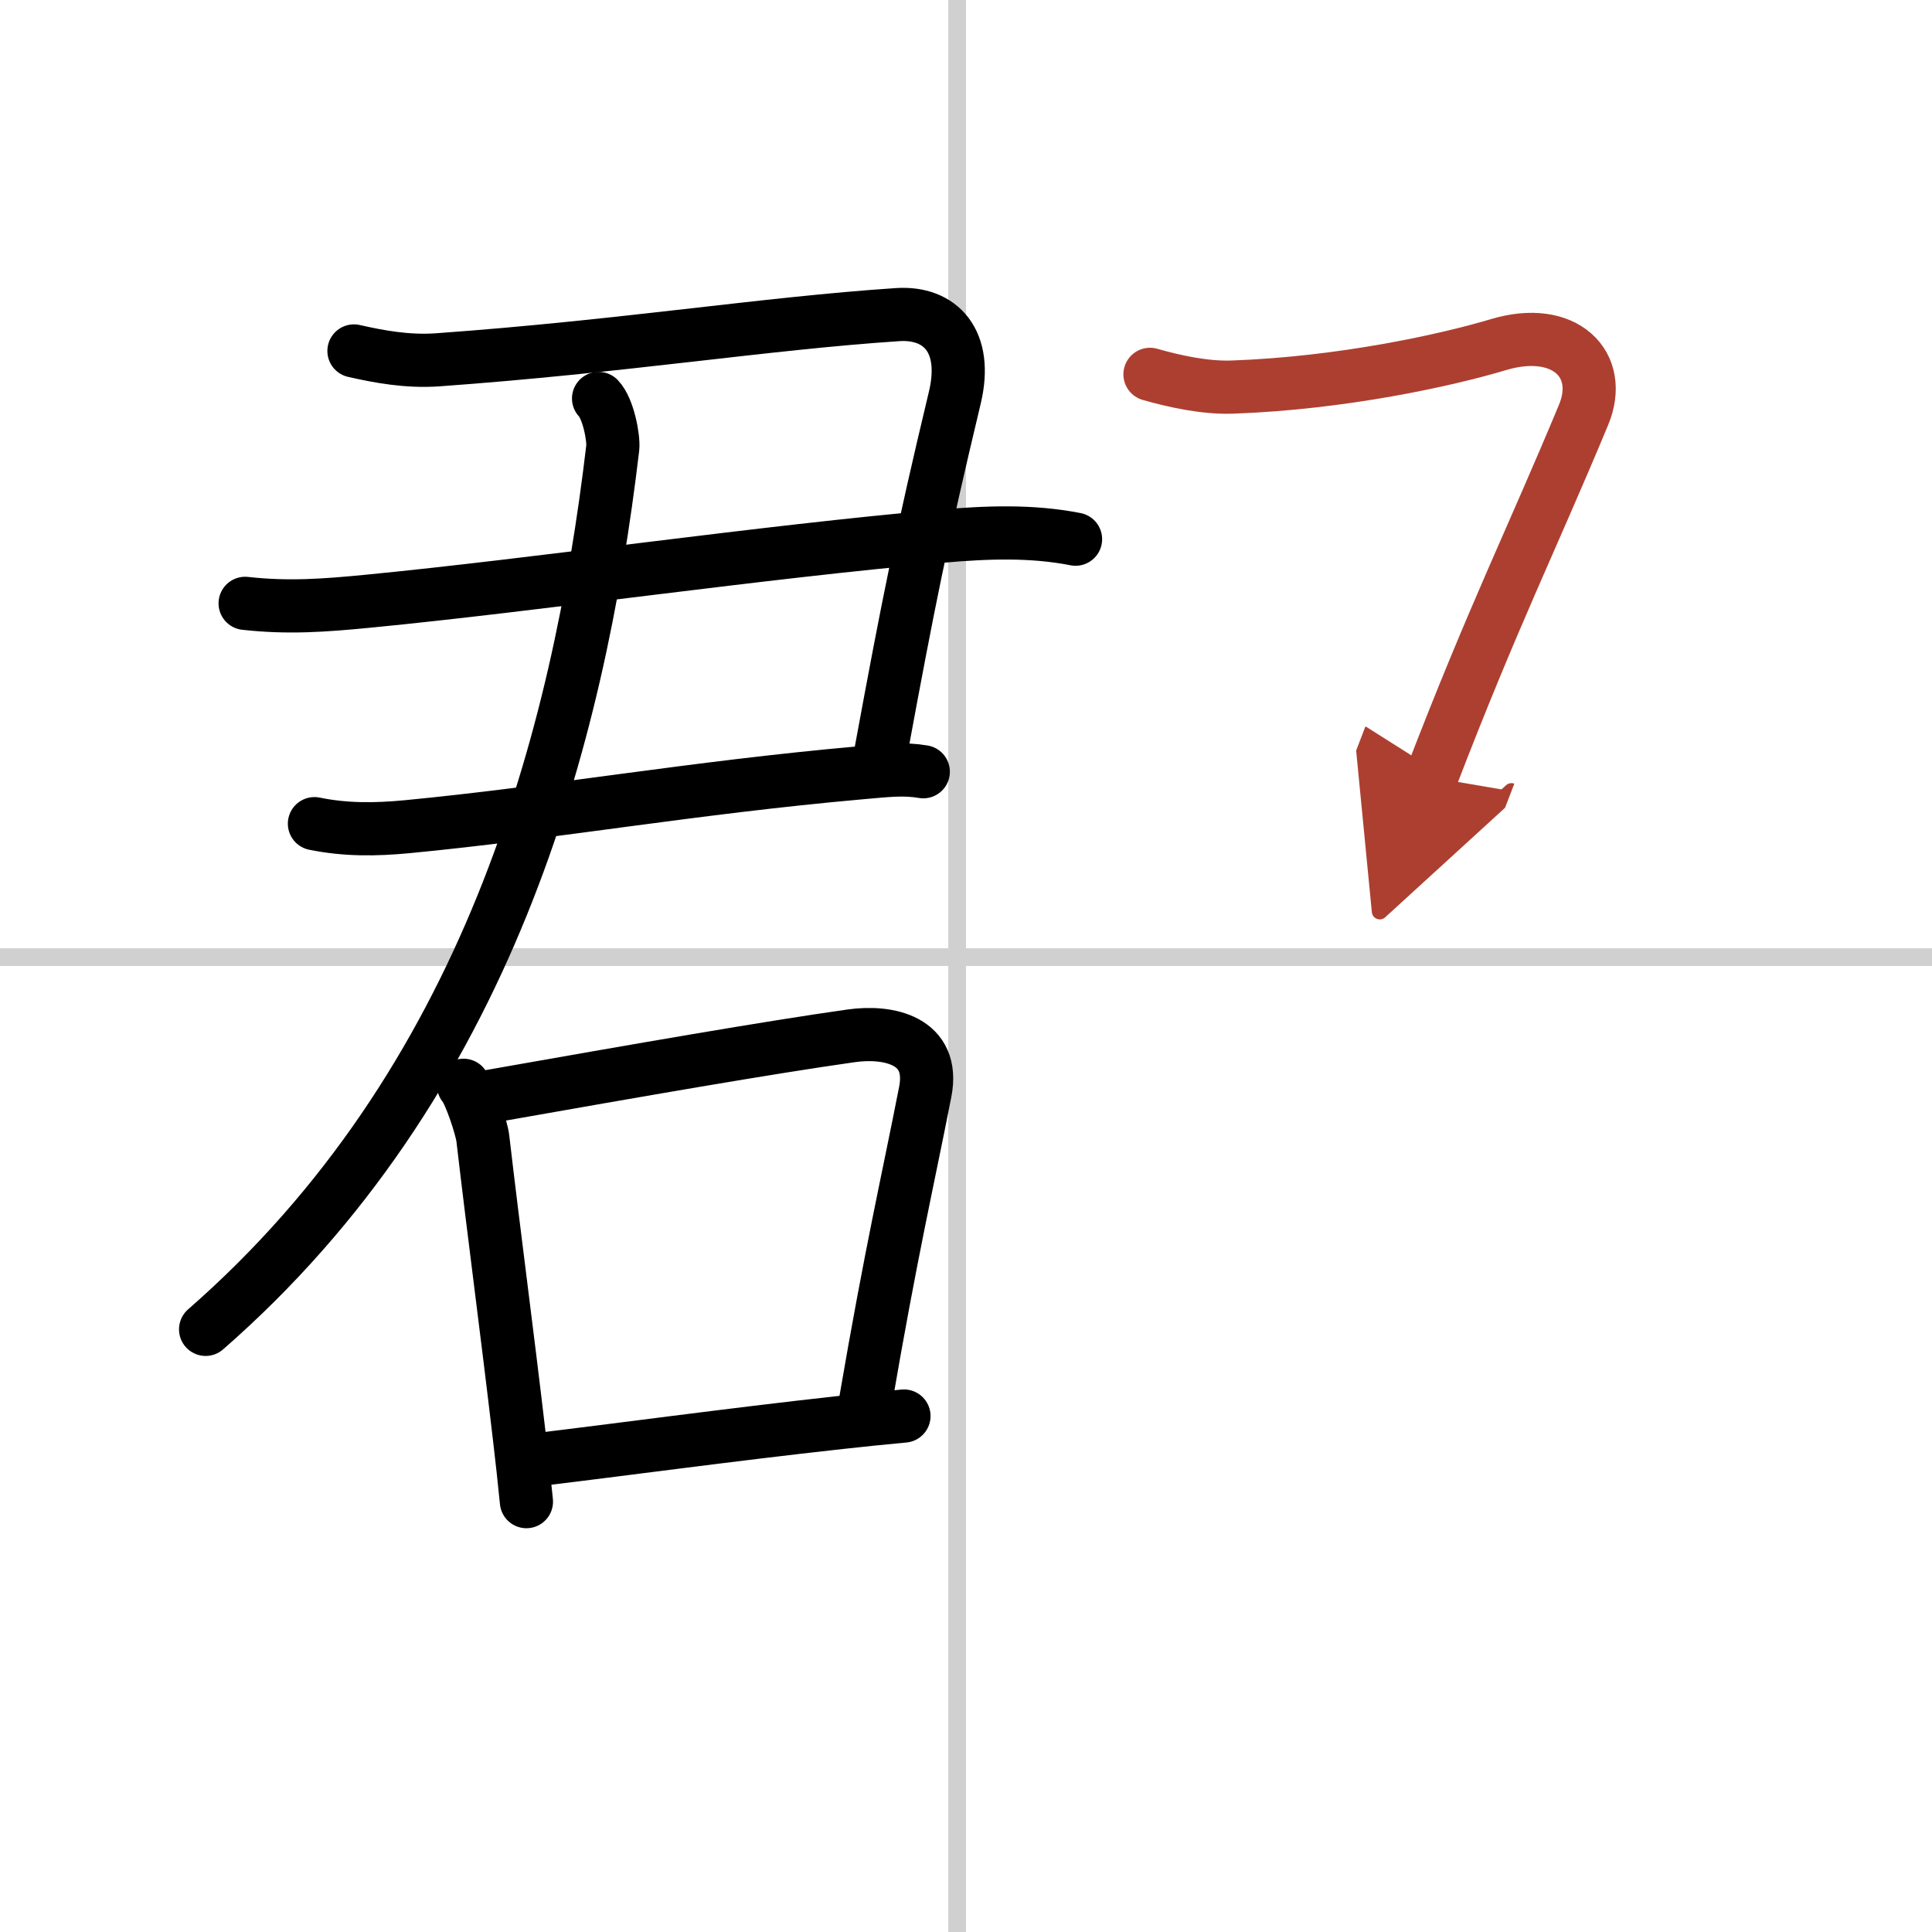
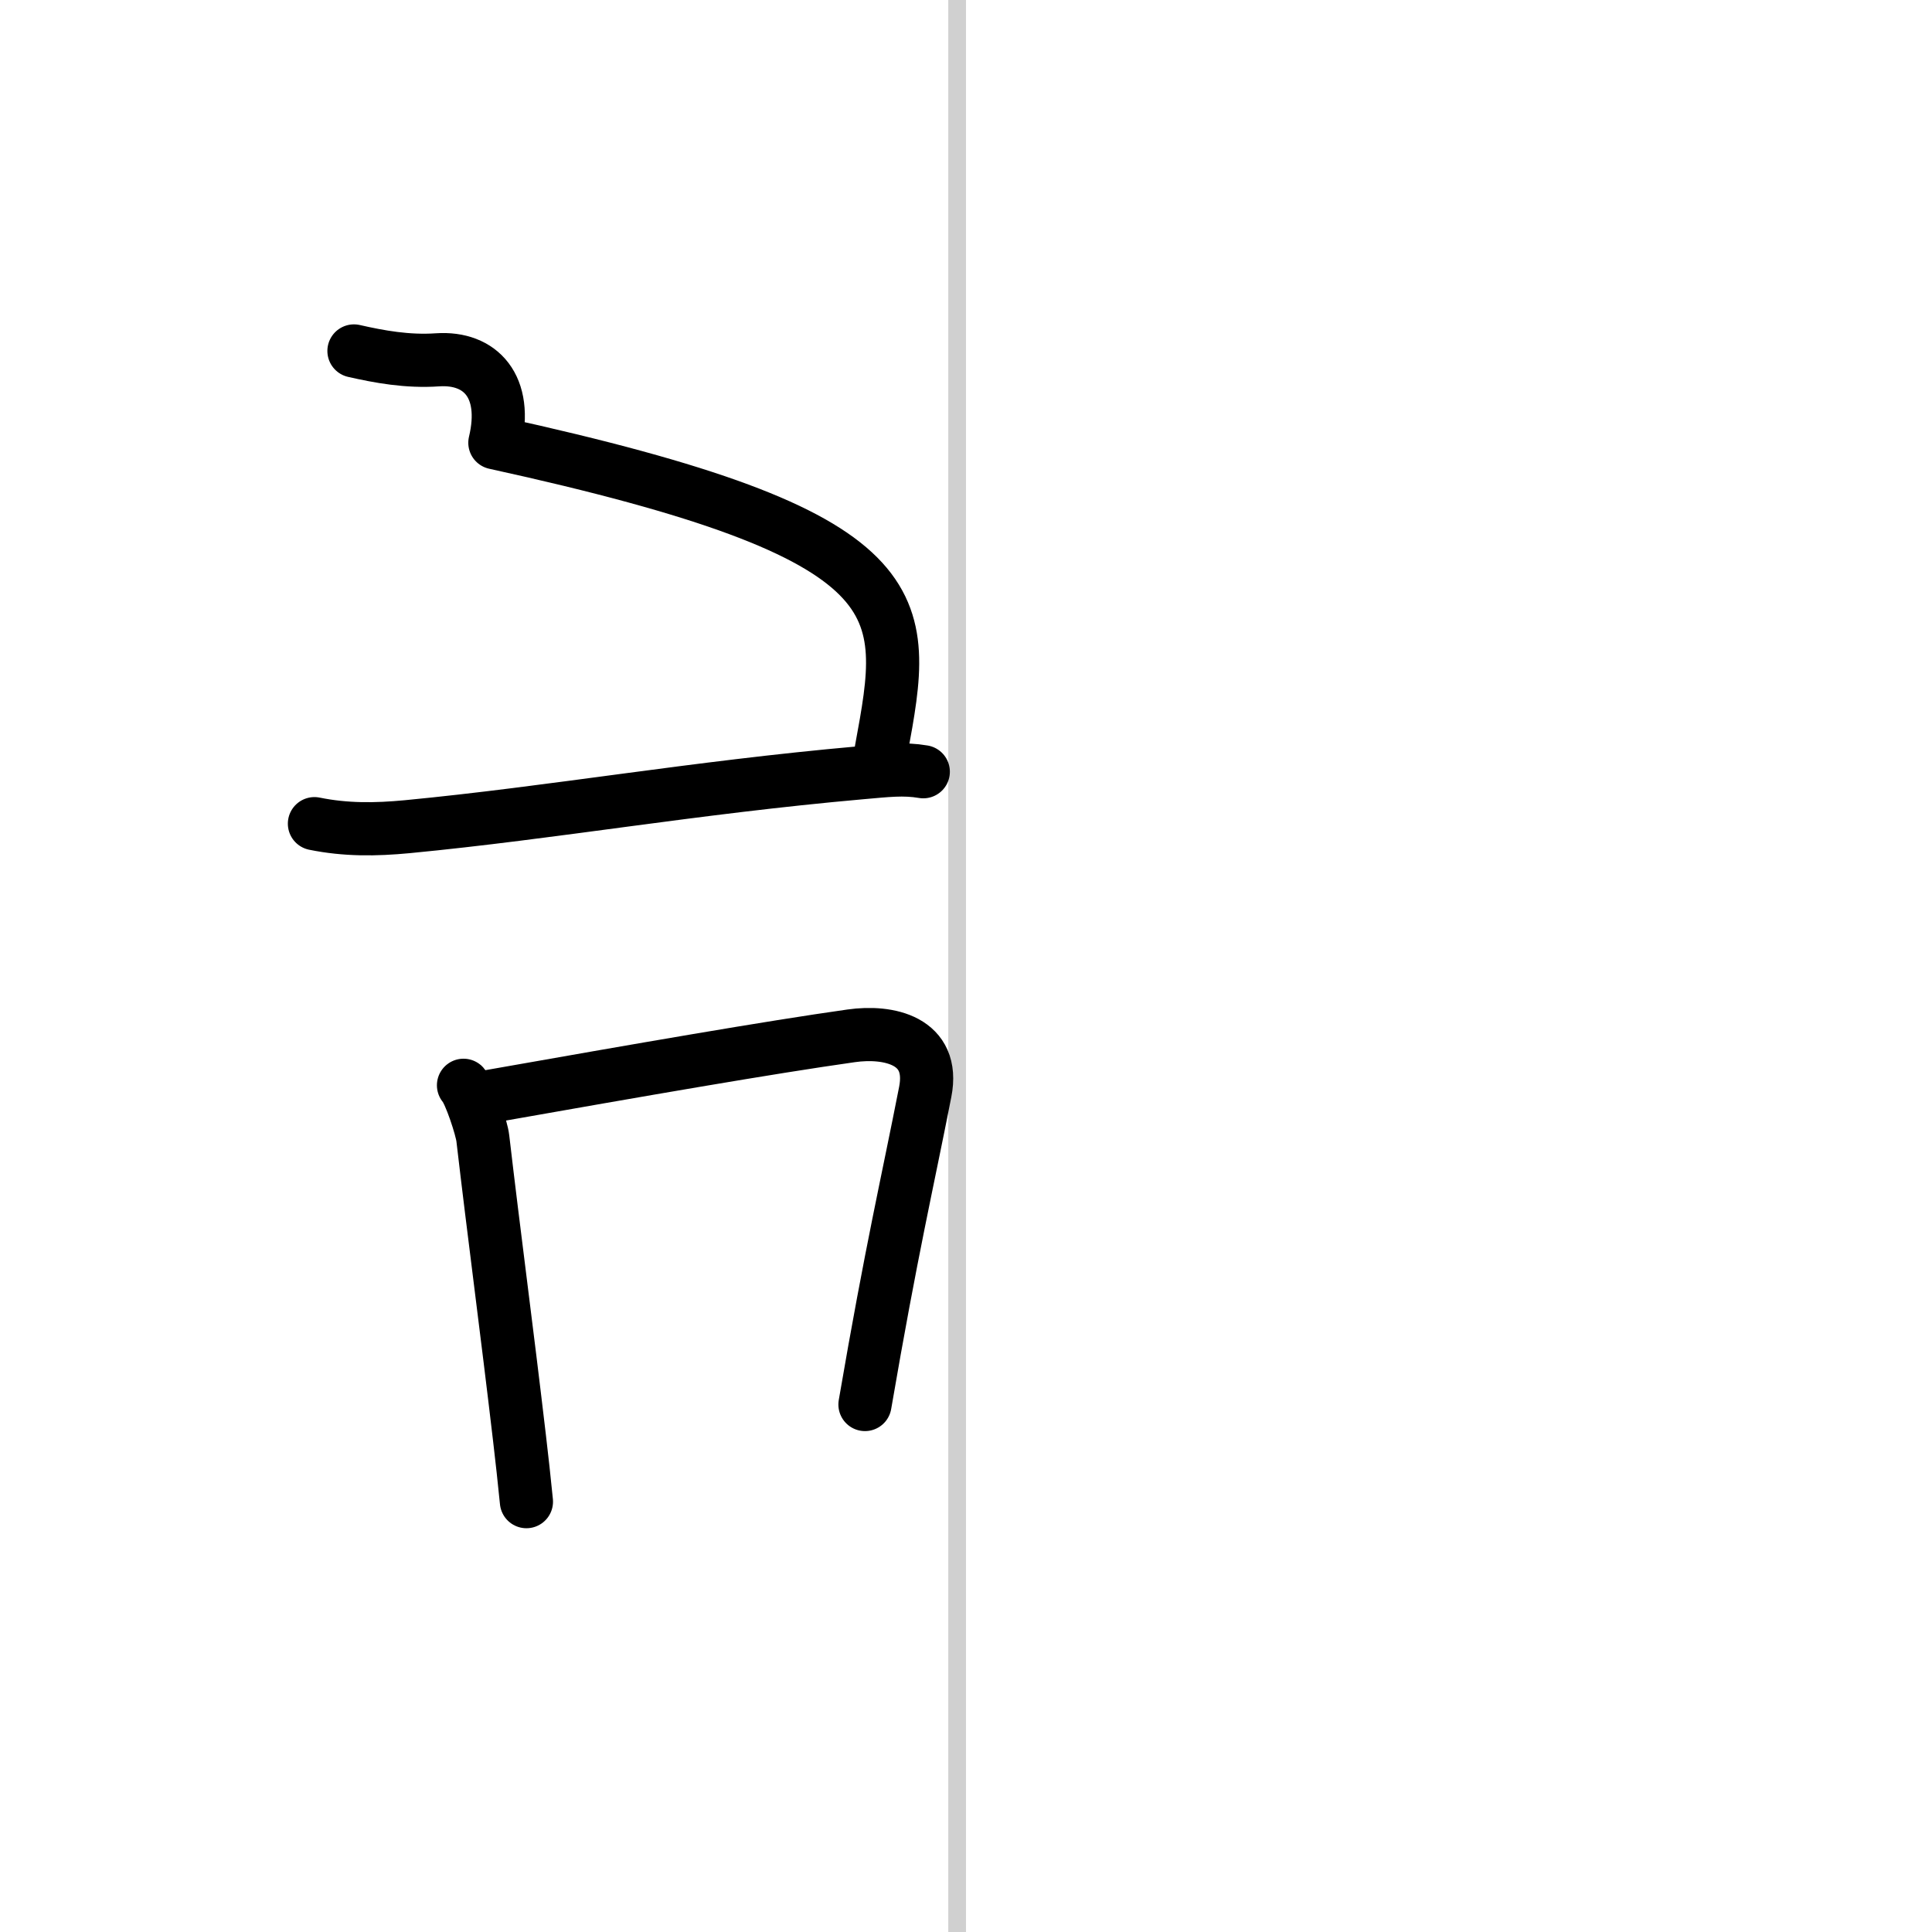
<svg xmlns="http://www.w3.org/2000/svg" width="400" height="400" viewBox="0 0 109 109">
  <defs>
    <marker id="a" markerWidth="4" orient="auto" refX="1" refY="5" viewBox="0 0 10 10">
      <polyline points="0 0 10 5 0 10 1 5" fill="#ad3f31" stroke="#ad3f31" />
    </marker>
  </defs>
  <g fill="none" stroke="#000" stroke-linecap="round" stroke-linejoin="round" stroke-width="3">
    <rect width="100%" height="100%" fill="#fff" stroke="#fff" />
    <line x1="54" x2="54" y2="109" stroke="#d0d0d0" stroke-width="1" />
-     <line x2="109" y1="54" y2="54" stroke="#d0d0d0" stroke-width="1" />
-     <path d="M19.97,19.8c1.41,0.32,3.01,0.62,4.72,0.5c10.44-0.75,18.43-2.05,25.95-2.55c2.42-0.16,3.99,1.5,3.23,4.68C52,30.25,51.25,34,49.72,42.3" />
-     <path d="m13.83 34.04c2.43 0.27 4.46 0.12 6.93-0.12 9.49-0.92 22.37-2.8 32.38-3.67 2.51-0.22 5.06-0.32 7.54 0.17" />
+     <path d="M19.97,19.8c1.41,0.32,3.01,0.62,4.72,0.5c2.42-0.16,3.99,1.5,3.23,4.68C52,30.25,51.25,34,49.72,42.3" />
    <path d="m17.74 46.47c1.77 0.36 3.45 0.34 5.24 0.17 8.23-0.79 16.1-2.2 25.57-3.04 1.49-0.13 2.42-0.25 3.54-0.06" />
-     <path d="M33.77,22.48c0.55,0.57,0.86,2.23,0.8,2.79C32.62,41.75,27.5,61.12,11.6,75" />
    <path d="m26.15 61.23c0.37 0.41 1.03 2.44 1.09 2.99 0.63 5.41 1.35 10.77 2.07 16.92 0.14 1.18 0.27 2.38 0.39 3.58" />
    <path d="m27.44 61.89c8.9-1.57 15.92-2.79 20.58-3.45 2.11-0.3 4.75 0.25 4.18 3.16-1.01 5.16-1.89 8.84-3.4 17.64" />
-     <path d="m30.07 82.38c4.54-0.54 11.21-1.45 17.31-2.12 1.24-0.14 2.46-0.26 3.62-0.37" />
-     <path d="m64.88 21.12c1.36 0.39 3.09 0.77 4.62 0.72 6.25-0.22 12.15-1.53 15.05-2.4 3.72-1.11 5.98 1.12 4.79 3.97-2.84 6.84-5.09 11.34-8.59 20.45" marker-end="url(#a)" stroke="#ad3f31" />
  </g>
</svg>